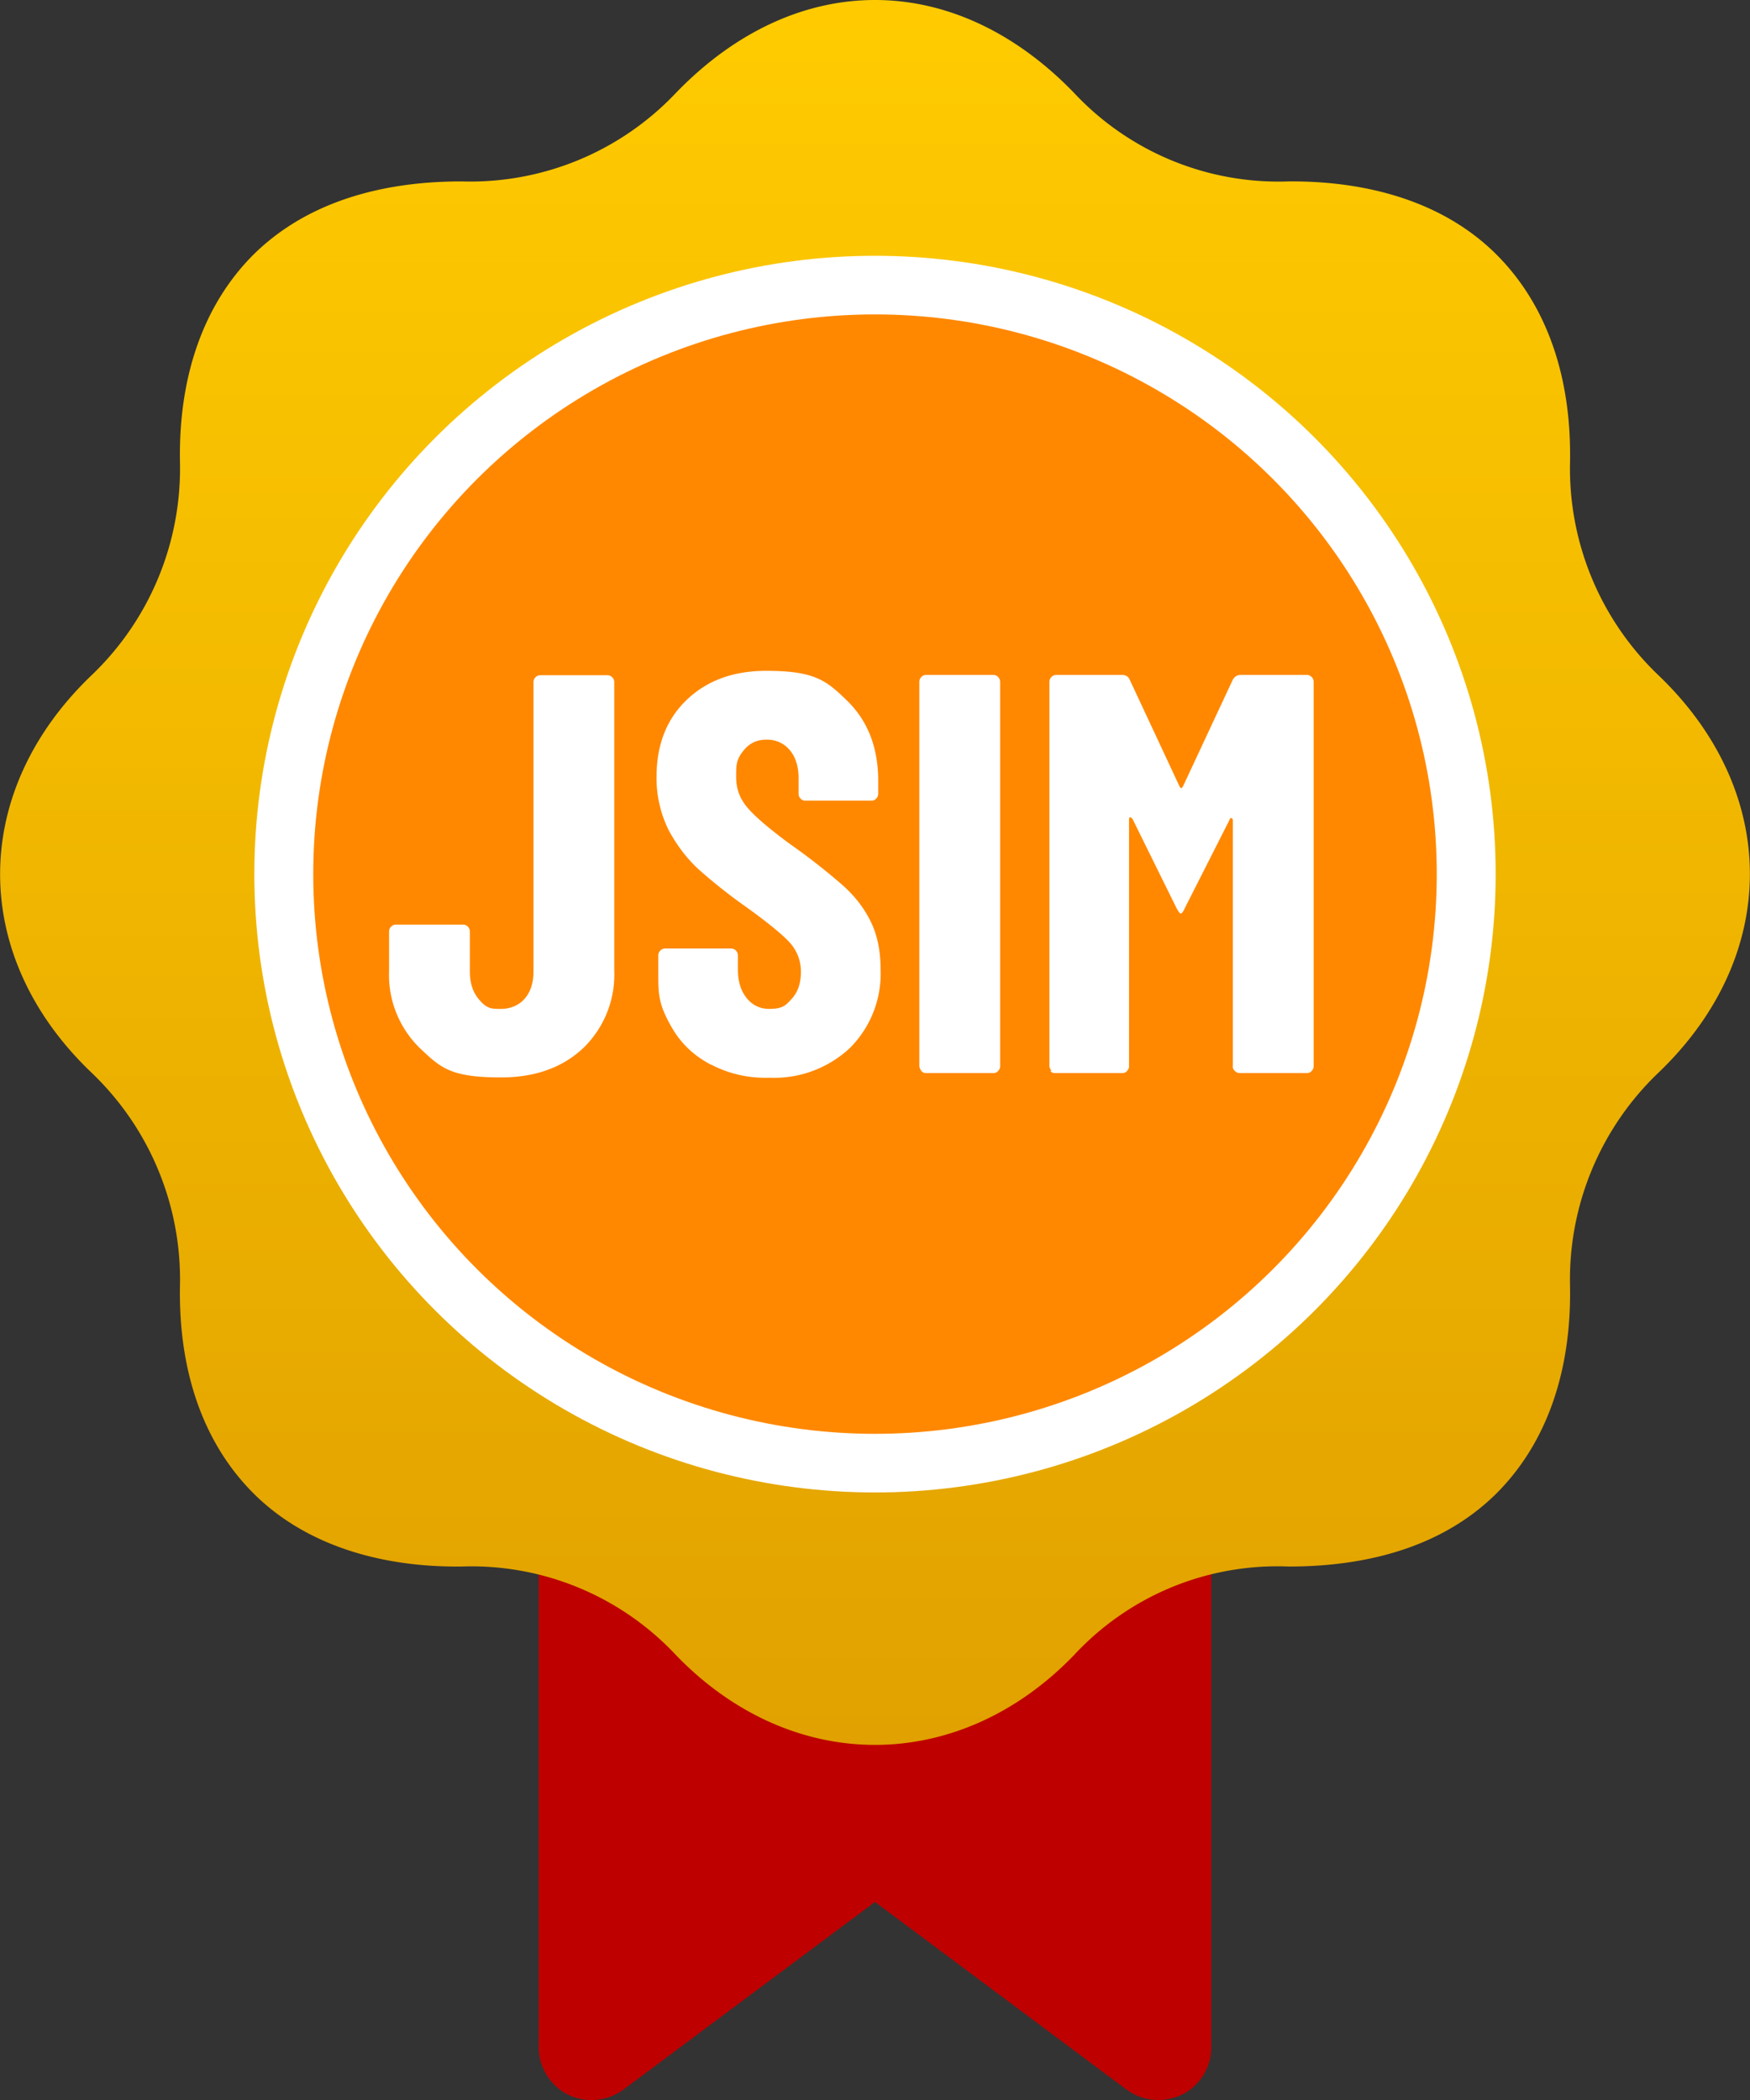
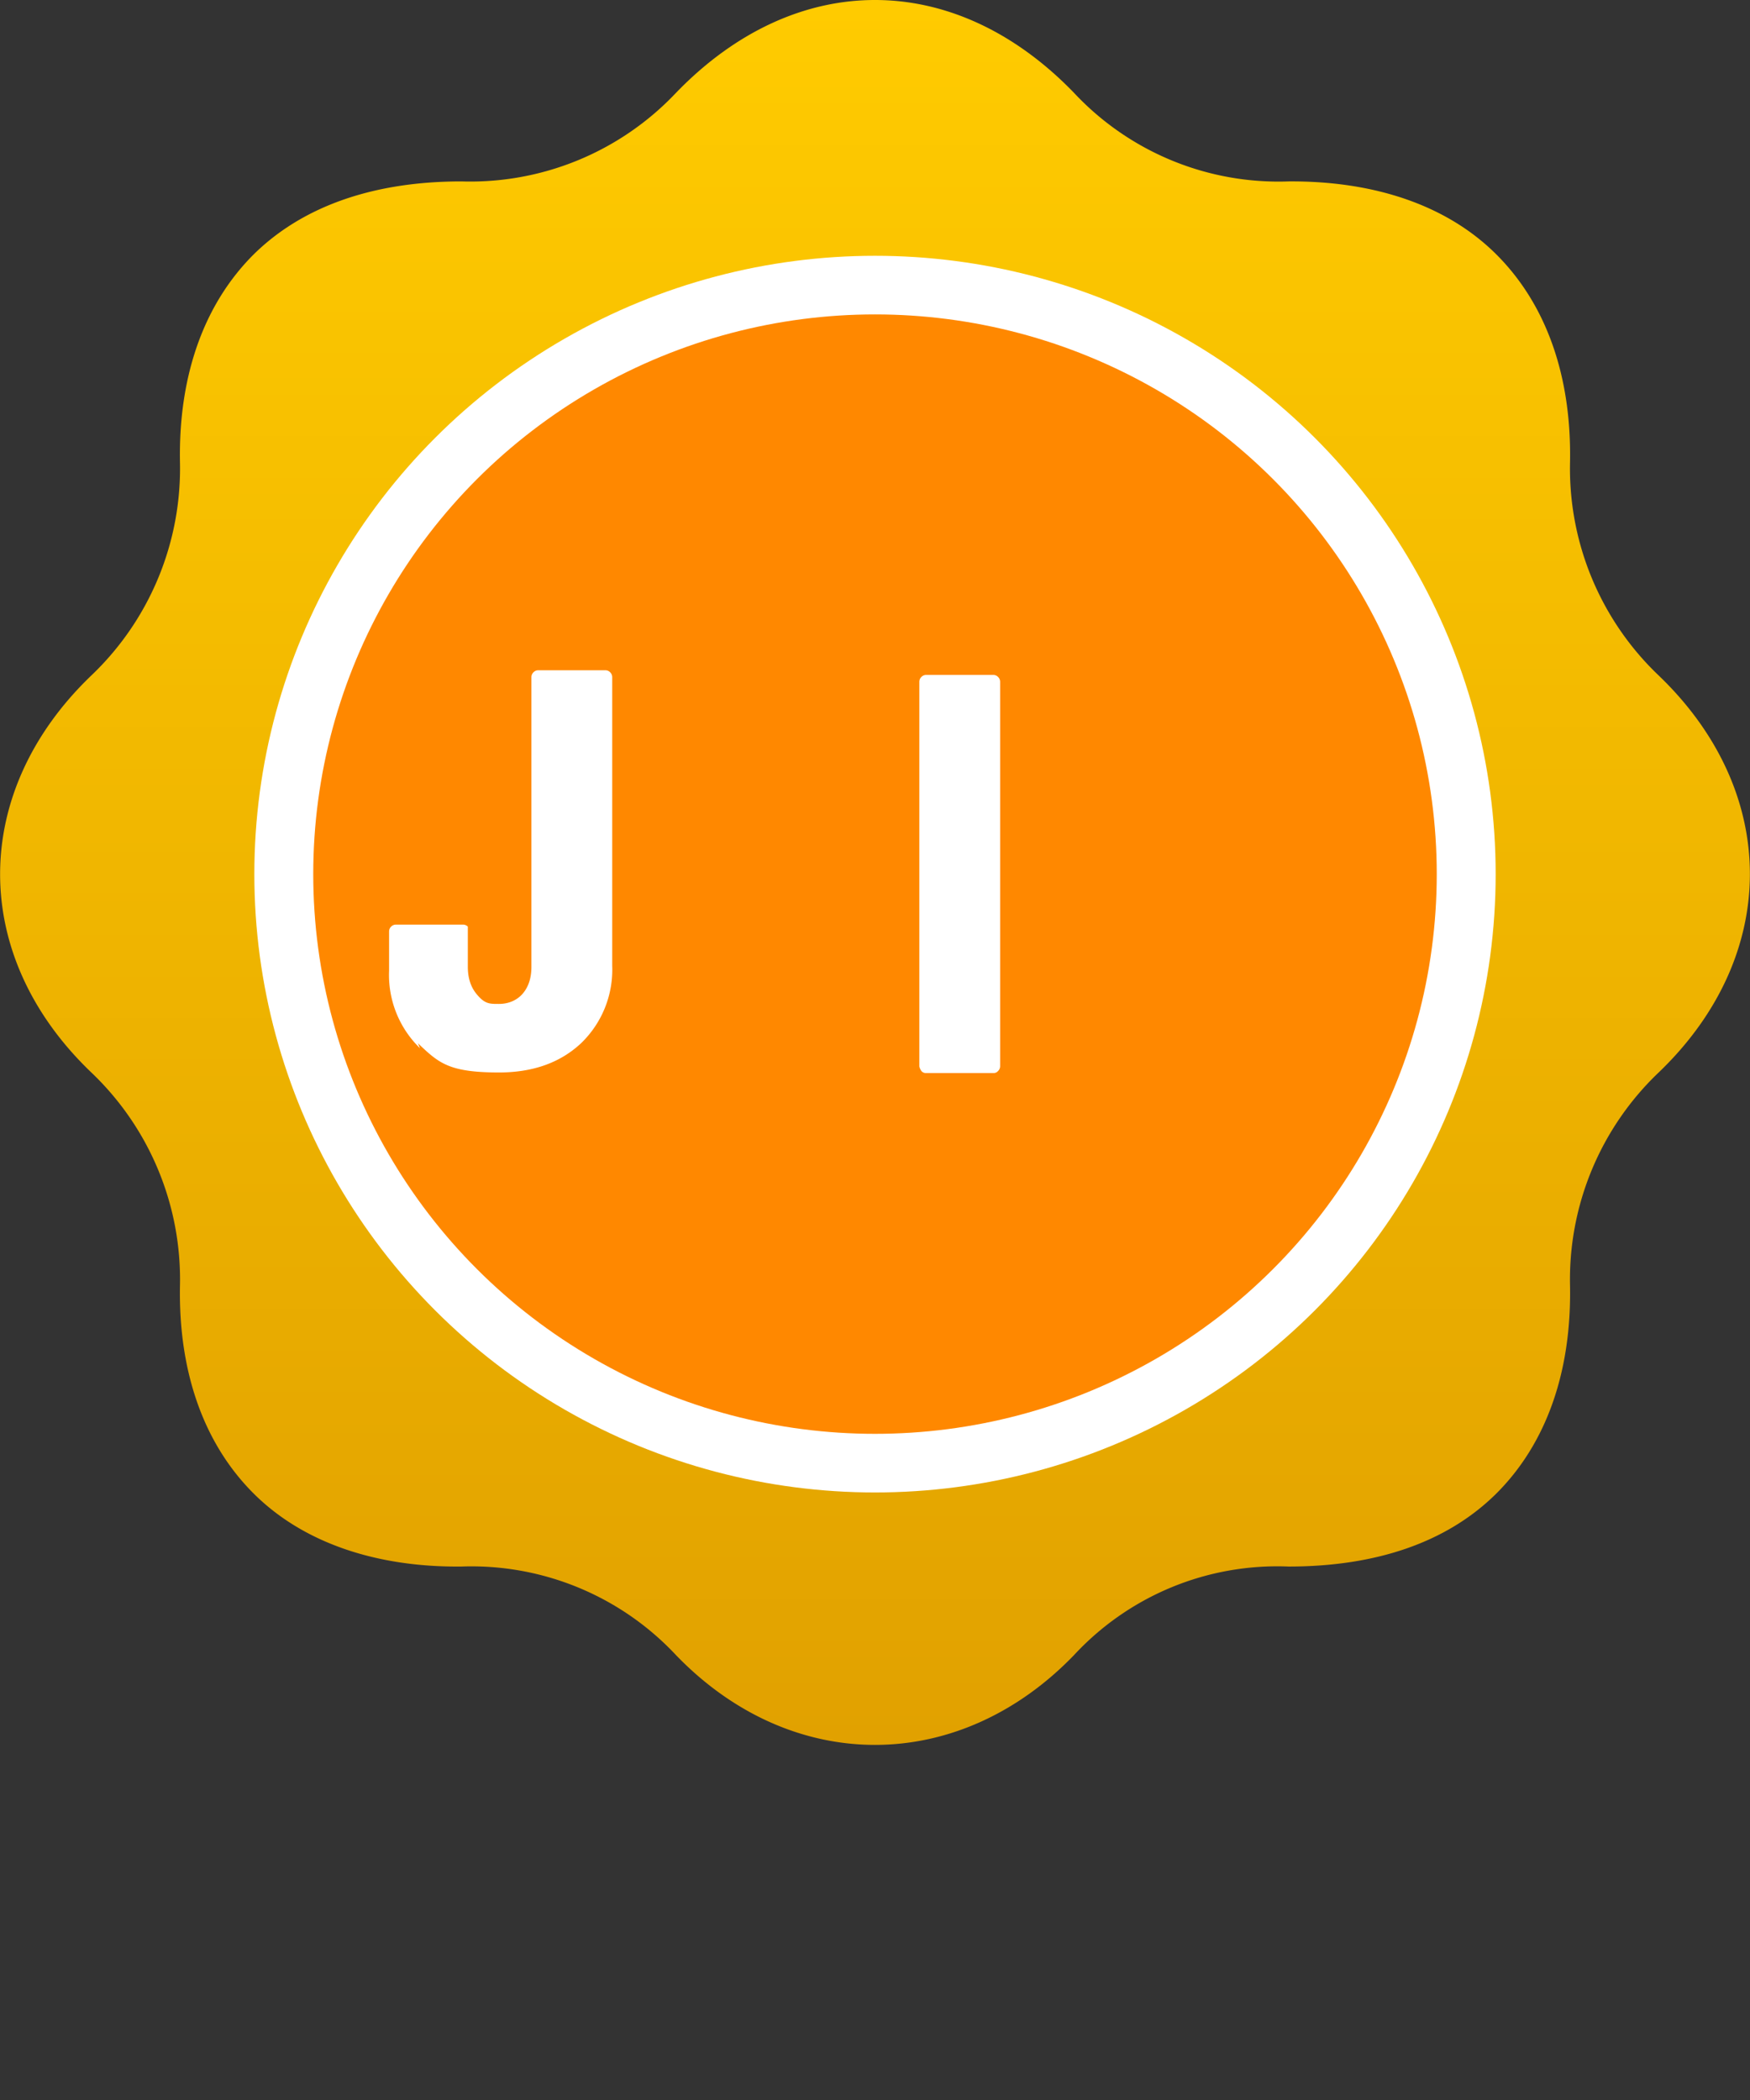
<svg xmlns="http://www.w3.org/2000/svg" id="b" width="60" height="72" viewBox="0 0 60 72">
  <rect x="0" y="0" width="60" height="72" fill="#333333" stroke="none" />
  <defs>
    <linearGradient id="e" x1="30" x2="30" y1="59.82" y2="0" gradientUnits="userSpaceOnUse">
      <stop offset="0" stop-color="#e1a100" />
      <stop offset="1" stop-color="#ffcb00" />
    </linearGradient>
    <style>.f{fill:#fff}</style>
  </defs>
  <g id="c">
    <g id="d">
-       <path d="M21.48 52.37a5 5 0 0 0-3.01-1.5v19.32c0 .68.39 1.31.99 1.62.63.31 1.36.24 1.92-.17L30 65.21l8.62 6.43q.5.36 1.09.36.42 0 .83-.19c.61-.31.99-.94.99-1.62V50.87c-1.09.07-2.14.6-3.01 1.5a11.86 11.86 0 0 1-17.04 0" style="fill:#be0000" />
      <path d="M56.88 23.17a9.8 9.8 0 0 1-3.05-7.34c.05-2.95-.82-5.4-2.52-7.1s-4.2-2.53-7.13-2.51a9.6 9.6 0 0 1-7.36-3.04c-4.1-4.24-9.54-4.24-13.64 0a9.7 9.7 0 0 1-7.36 3.04c-2.96 0-5.42.82-7.13 2.51-1.7 1.7-2.57 4.15-2.52 7.1a9.8 9.8 0 0 1-3.05 7.34c-4.13 3.97-4.18 9.58 0 13.59a9.8 9.8 0 0 1 3.05 7.34c-.05 2.95.82 5.4 2.52 7.1s4.22 2.54 7.13 2.51a9.6 9.6 0 0 1 7.36 3.04c3.97 4.11 9.69 4.09 13.64 0a9.5 9.5 0 0 1 7.36-3.04c2.97 0 5.42-.81 7.13-2.51 1.7-1.7 2.57-4.15 2.52-7.1a9.8 9.8 0 0 1 3.05-7.34c4.16-4 4.15-9.6 0-13.59" style="fill:url(#e)" />
      <ellipse cx="30" cy="29.97" class="f" rx="21.28" ry="21.2" />
      <ellipse cx="30" cy="29.97" rx="19.26" ry="19.19" style="fill:#f80" />
-       <path d="M14.4 35.94a3.5 3.5 0 0 1-1.06-2.66v-1.34q0-.1.07-.17t.17-.07h2.29q.1 0 .17.07t.07.17v1.38q0 .56.29.92c.29.36.46.35.78.35s.61-.12.81-.35q.3-.35.3-.92v-9.93q0-.1.07-.17t.17-.07h2.29q.1 0 .17.07t.07.17v9.89a3.5 3.5 0 0 1-1.07 2.66q-1.07 1-2.81 1c-1.74 0-2.07-.33-2.78-1" class="f" />
-       <path d="M24.37 36.5q-.86-.45-1.33-1.26c-.47-.81-.47-1.16-.47-1.86v-.62q0-.1.07-.17t.17-.07h2.25q.1 0 .17.07t.07.17v.49q0 .6.3.97t.77.37c.47 0 .57-.12.78-.35s.31-.54.31-.92-.13-.72-.38-1q-.38-.42-1.52-1.24a18 18 0 0 1-1.58-1.25q-.6-.54-1.04-1.34a4 4 0 0 1-.43-1.85q0-1.66 1.04-2.65t2.72-.99c1.68 0 2.07.34 2.78 1.03q1.05 1.03 1.06 2.71v.47q0 .1-.07.17a.2.2 0 0 1-.17.07h-2.25a.2.2 0 0 1-.17-.07q-.07-.06-.07-.17v-.53q0-.6-.3-.96a1 1 0 0 0-.81-.36q-.46 0-.75.34c-.29.34-.28.54-.28.94s.12.73.37 1.03q.37.45 1.45 1.25a22 22 0 0 1 1.83 1.43q.62.55.96 1.24t.34 1.62a3.6 3.6 0 0 1-1.06 2.73 3.8 3.8 0 0 1-2.76 1.01 4 4 0 0 1-1.99-.45Z" class="f" />
+       <path d="M14.4 35.94a3.5 3.5 0 0 1-1.06-2.66v-1.34q0-.1.07-.17t.17-.07h2.29q.1 0 .17.07v1.38q0 .56.29.92c.29.36.46.35.78.35s.61-.12.81-.35q.3-.35.3-.92v-9.93q0-.1.07-.17t.17-.07h2.29q.1 0 .17.07t.07.17v9.89a3.5 3.5 0 0 1-1.07 2.66q-1.07 1-2.81 1c-1.74 0-2.07-.33-2.78-1" class="f" />
      <path d="M31.59 36.72s-.07-.1-.07-.17V23.38q0-.1.07-.17t.17-.07h2.29q.1 0 .17.07t.07.17v13.17q0 .1-.07.17a.2.2 0 0 1-.17.07h-2.29a.2.2 0 0 1-.17-.07" class="f" />
-       <path d="M36.05 36.72s-.07-.1-.07-.17V23.38q0-.1.07-.17t.17-.07h2.25q.2 0 .27.18l1.7 3.64q.06.12.12 0l1.7-3.64a.3.3 0 0 1 .27-.18h2.27q.1 0 .17.07t.07.17v13.17q0 .1-.07.17a.2.2 0 0 1-.17.07h-2.29q-.1 0-.17-.07-.09-.09-.07-.17v-8.41q0-.08-.05-.09t-.07.07l-1.53 3.02q-.08.18-.14.18-.04 0-.14-.18l-1.51-3.06s-.05-.06-.08-.06-.04.03-.04.08v8.45q0 .1-.07.17a.2.2 0 0 1-.17.07h-2.29a.2.2 0 0 1-.17-.07Z" class="f" />
    </g>
  </g>
</svg>